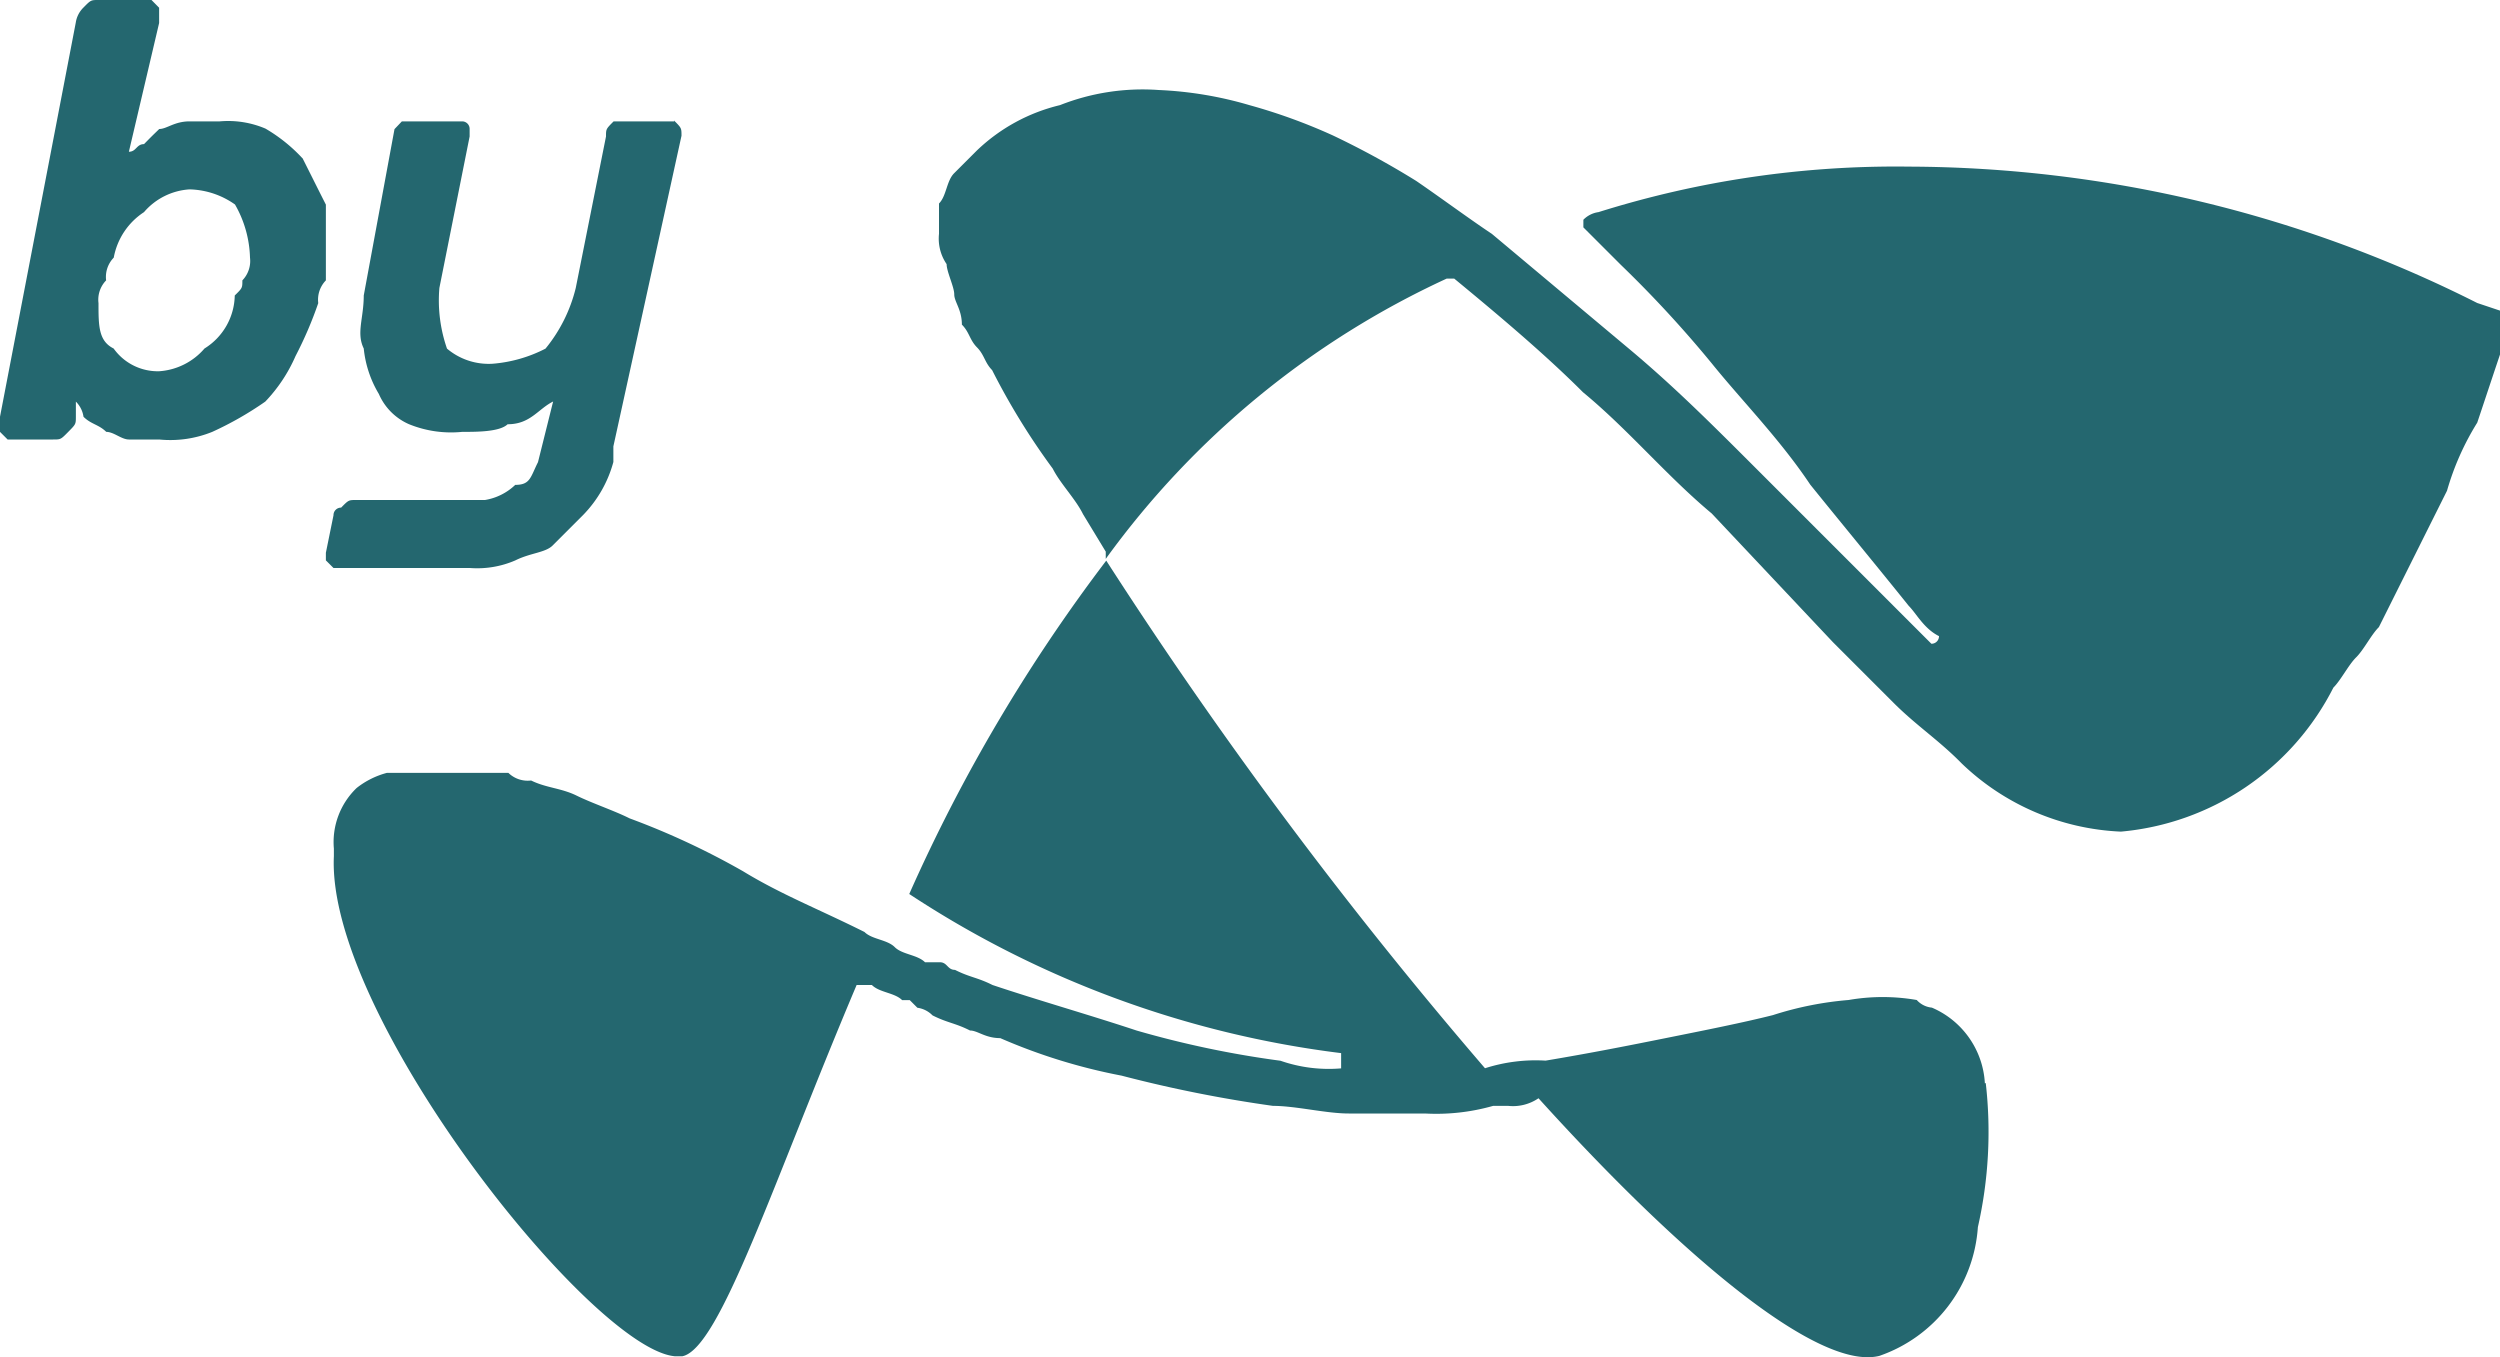
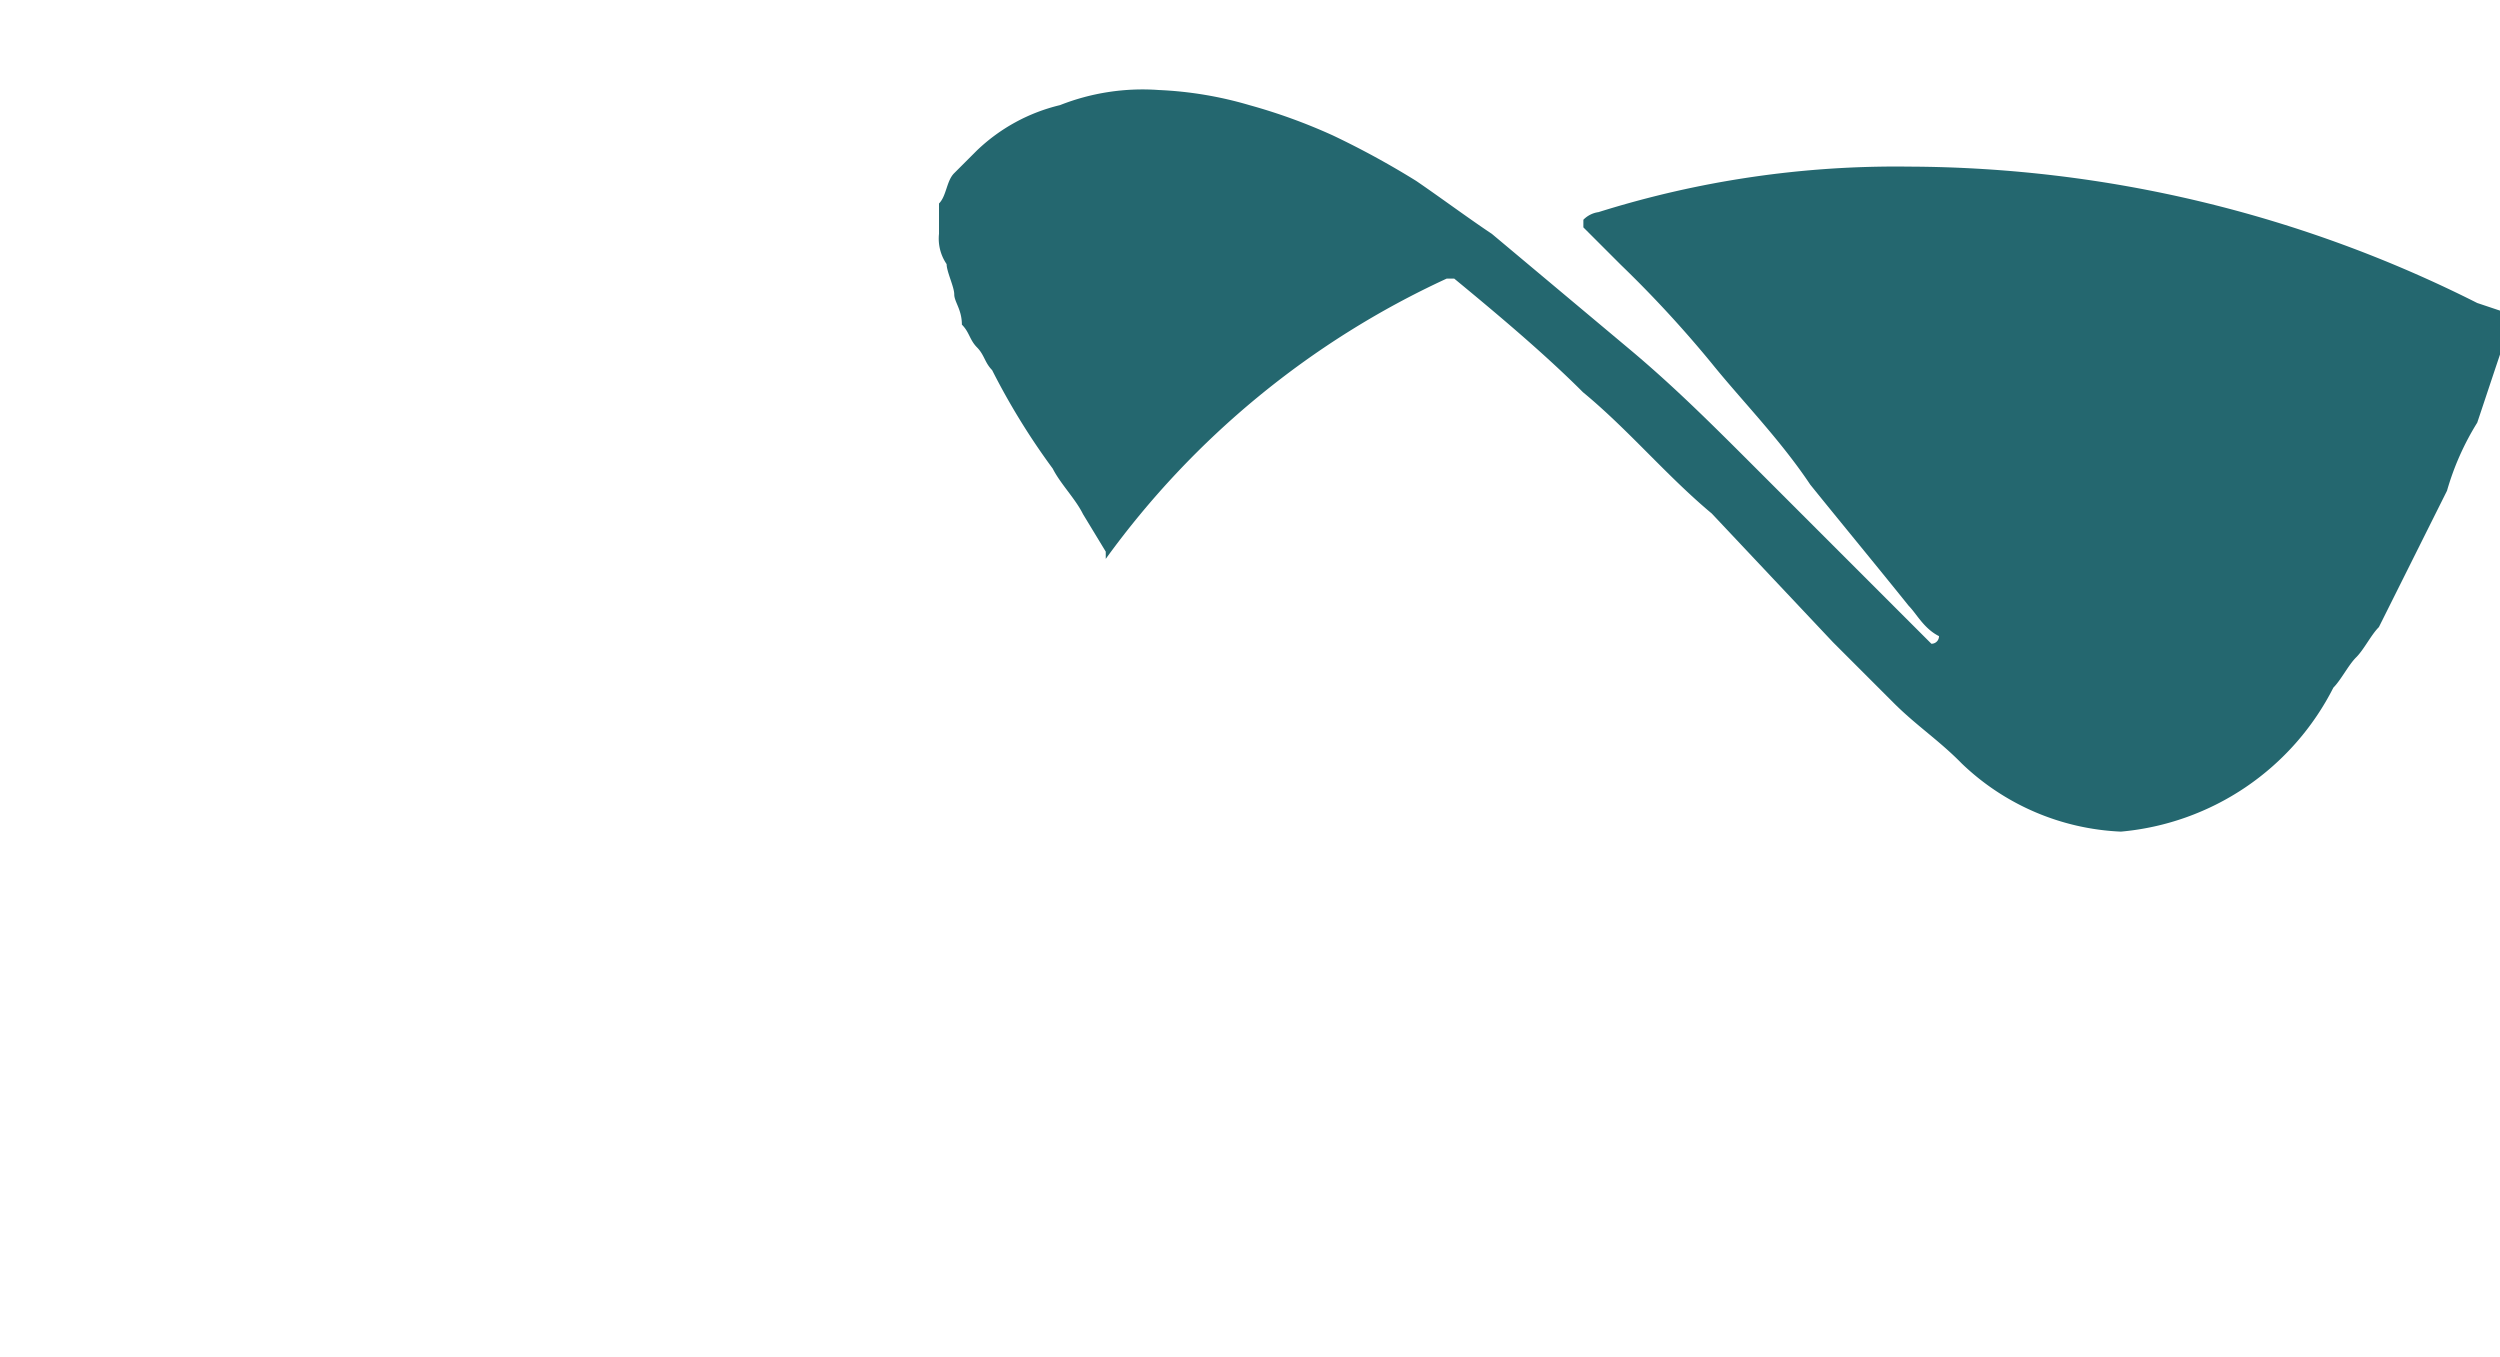
<svg xmlns="http://www.w3.org/2000/svg" width="20" height="10.858" viewBox="0 0 20 10.858">
  <g id="logo-by" transform="translate(-7.5 -6.929)">
-     <path id="Caminho_106409" data-name="Caminho 106409" d="M12.894,7.9h-.485c-.061.061-.061.061-.061.121l-.242,1.212a1.224,1.224,0,0,1-.242.485,1.115,1.115,0,0,1-.424.121.517.517,0,0,1-.364-.121,1.174,1.174,0,0,1-.061-.485l.242-1.212V7.959A.06.06,0,0,0,11.2,7.9h-.485l-.059.062L10.41,9.293c0,.182-.061.3,0,.424a.876.876,0,0,0,.121.364.465.465,0,0,0,.242.242.892.892,0,0,0,.424.061c.121,0,.3,0,.364-.061.182,0,.242-.121.364-.182l-.121.485c-.061.121-.061.182-.182.182a.458.458,0,0,1-.242.121H10.35c-.061,0-.061,0-.121.061a.06.06,0,0,0-.061.061l-.061.3v.061l.061.061h1.091a.768.768,0,0,0,.364-.061c.122-.061.242-.061.3-.121h0l.242-.242a.969.969,0,0,0,.242-.424h0V10.5h0l.545-2.485c0-.062,0-.062-.061-.123" fill="#24676f" />
-     <path id="Caminho_106410" data-name="Caminho 106410" d="M9.924,8.2a1.287,1.287,0,0,0-.3-.242A.762.762,0,0,0,9.258,7.9H9.016c-.121,0-.182.061-.242.061-.062.06-.062.06-.122.121-.061,0-.061.061-.121.061l.242-1.03V6.991l-.061-.062H8.288c-.061,0-.061,0-.121.061a.213.213,0,0,0-.061.121L7.5,10.263v.121l.061.061h.364c.061,0,.061,0,.121-.061s.061-.061.061-.121v-.121a.213.213,0,0,1,.061.121c.061.061.121.061.182.121.061,0,.121.061.182.061h.242a.892.892,0,0,0,.424-.061,2.692,2.692,0,0,0,.424-.242,1.246,1.246,0,0,0,.242-.364,3.1,3.1,0,0,0,.182-.424.222.222,0,0,1,.061-.182V8.566c-.062-.122-.122-.243-.183-.364m-.485.97c0,.061,0,.061-.061.121a.509.509,0,0,1-.242.424.524.524,0,0,1-.363.182.434.434,0,0,1-.364-.182c-.121-.06-.121-.182-.121-.363a.222.222,0,0,1,.061-.182A.222.222,0,0,1,8.41,8.99a.553.553,0,0,1,.242-.364.524.524,0,0,1,.364-.182.655.655,0,0,1,.364.121.9.9,0,0,1,.12.425.223.223,0,0,1-.061.182" fill="#24676f" />
    <path id="Caminho_106411" data-name="Caminho 106411" d="M27.5,9.414h0l-.182-.061a10.159,10.159,0,0,0-4.545-1.091,7.936,7.936,0,0,0-2.485.364.209.209,0,0,0-.121.061h0v.061h0l.3.3a9.261,9.261,0,0,1,.727.788c.242.3.545.606.788.97.242.3.545.667.788.97.061.061.121.182.242.242h0a.06.06,0,0,1-.061.061h0l-.061-.061-.364-.364-.061-.061h0l-.909-.909c-.364-.364-.667-.667-1.03-.97L19.435,8.8c-.182-.121-.424-.3-.606-.424a6.777,6.777,0,0,0-.667-.364,4.527,4.527,0,0,0-.667-.242,3.02,3.02,0,0,0-.727-.121,1.8,1.8,0,0,0-.788.121,1.448,1.448,0,0,0-.665.363h0l-.182.182c-.061.061-.061.182-.121.242V8.8a.361.361,0,0,0,.061.242c0,.061.061.182.061.242s.061.121.061.242c.061.061.061.121.121.182s.061.121.121.182a5.556,5.556,0,0,0,.485.788c.061.121.182.242.242.364l.182.3V11.4h0a6.962,6.962,0,0,1,2.727-2.242h.061c.364.3.727.606,1.03.909.364.3.667.667,1.03.97l.97,1.03.485.485c.182.182.364.3.545.485a1.96,1.96,0,0,0,1.273.545,2.117,2.117,0,0,0,1.7-1.152c.061-.061.121-.182.182-.242s.121-.182.182-.242l.545-1.091a2.154,2.154,0,0,1,.242-.545c.061-.182.121-.364.182-.545V9.414h0" fill="#24676f" />
-     <path id="Caminho_106412" data-name="Caminho 106412" d="M19.439,15.414h0m3.94.182a.7.7,0,0,0-.424-.606h0a.186.186,0,0,1-.121-.061h0a1.59,1.59,0,0,0-.545,0,2.692,2.692,0,0,0-.606.121c-.242.061-.545.121-.848.182s-.606.121-.97.182a1.327,1.327,0,0,0-.485.061h0a36.581,36.581,0,0,1-3.03-4.061h0a13.357,13.357,0,0,0-1.576,2.667h0a8.081,8.081,0,0,0,3.455,1.273h0v.122a1.174,1.174,0,0,1-.485-.061,7.877,7.877,0,0,1-1.152-.242c-.364-.121-.788-.242-1.152-.364-.121-.061-.182-.061-.3-.121-.061,0-.061-.061-.121-.061H14.9c-.061-.061-.182-.061-.242-.121h0c-.061-.061-.182-.061-.242-.121-.364-.182-.667-.3-.97-.485a6.074,6.074,0,0,0-.909-.424c-.121-.061-.3-.121-.424-.182s-.242-.061-.364-.121a.222.222,0,0,1-.182-.061h-.972a.666.666,0,0,0-.242.121h0a.6.6,0,0,0-.182.485v.061c-.061,1.273,2.061,3.939,2.727,4h.061c.3-.061.727-1.394,1.394-2.97h.122c.061.061.182.061.242.121h.061l.061.061a.209.209,0,0,1,.121.061c.121.061.182.061.3.121.061,0,.121.061.242.061a4.572,4.572,0,0,0,.97.3,10.581,10.581,0,0,0,1.212.242c.182,0,.424.061.606.061h.61a1.662,1.662,0,0,0,.545-.061h.121a.361.361,0,0,0,.242-.061h0c1.152,1.273,2.242,2.182,2.727,2.061a1.174,1.174,0,0,0,.788-1.03,3.443,3.443,0,0,0,.063-1.153" fill="#24676f" />
  </g>
</svg>